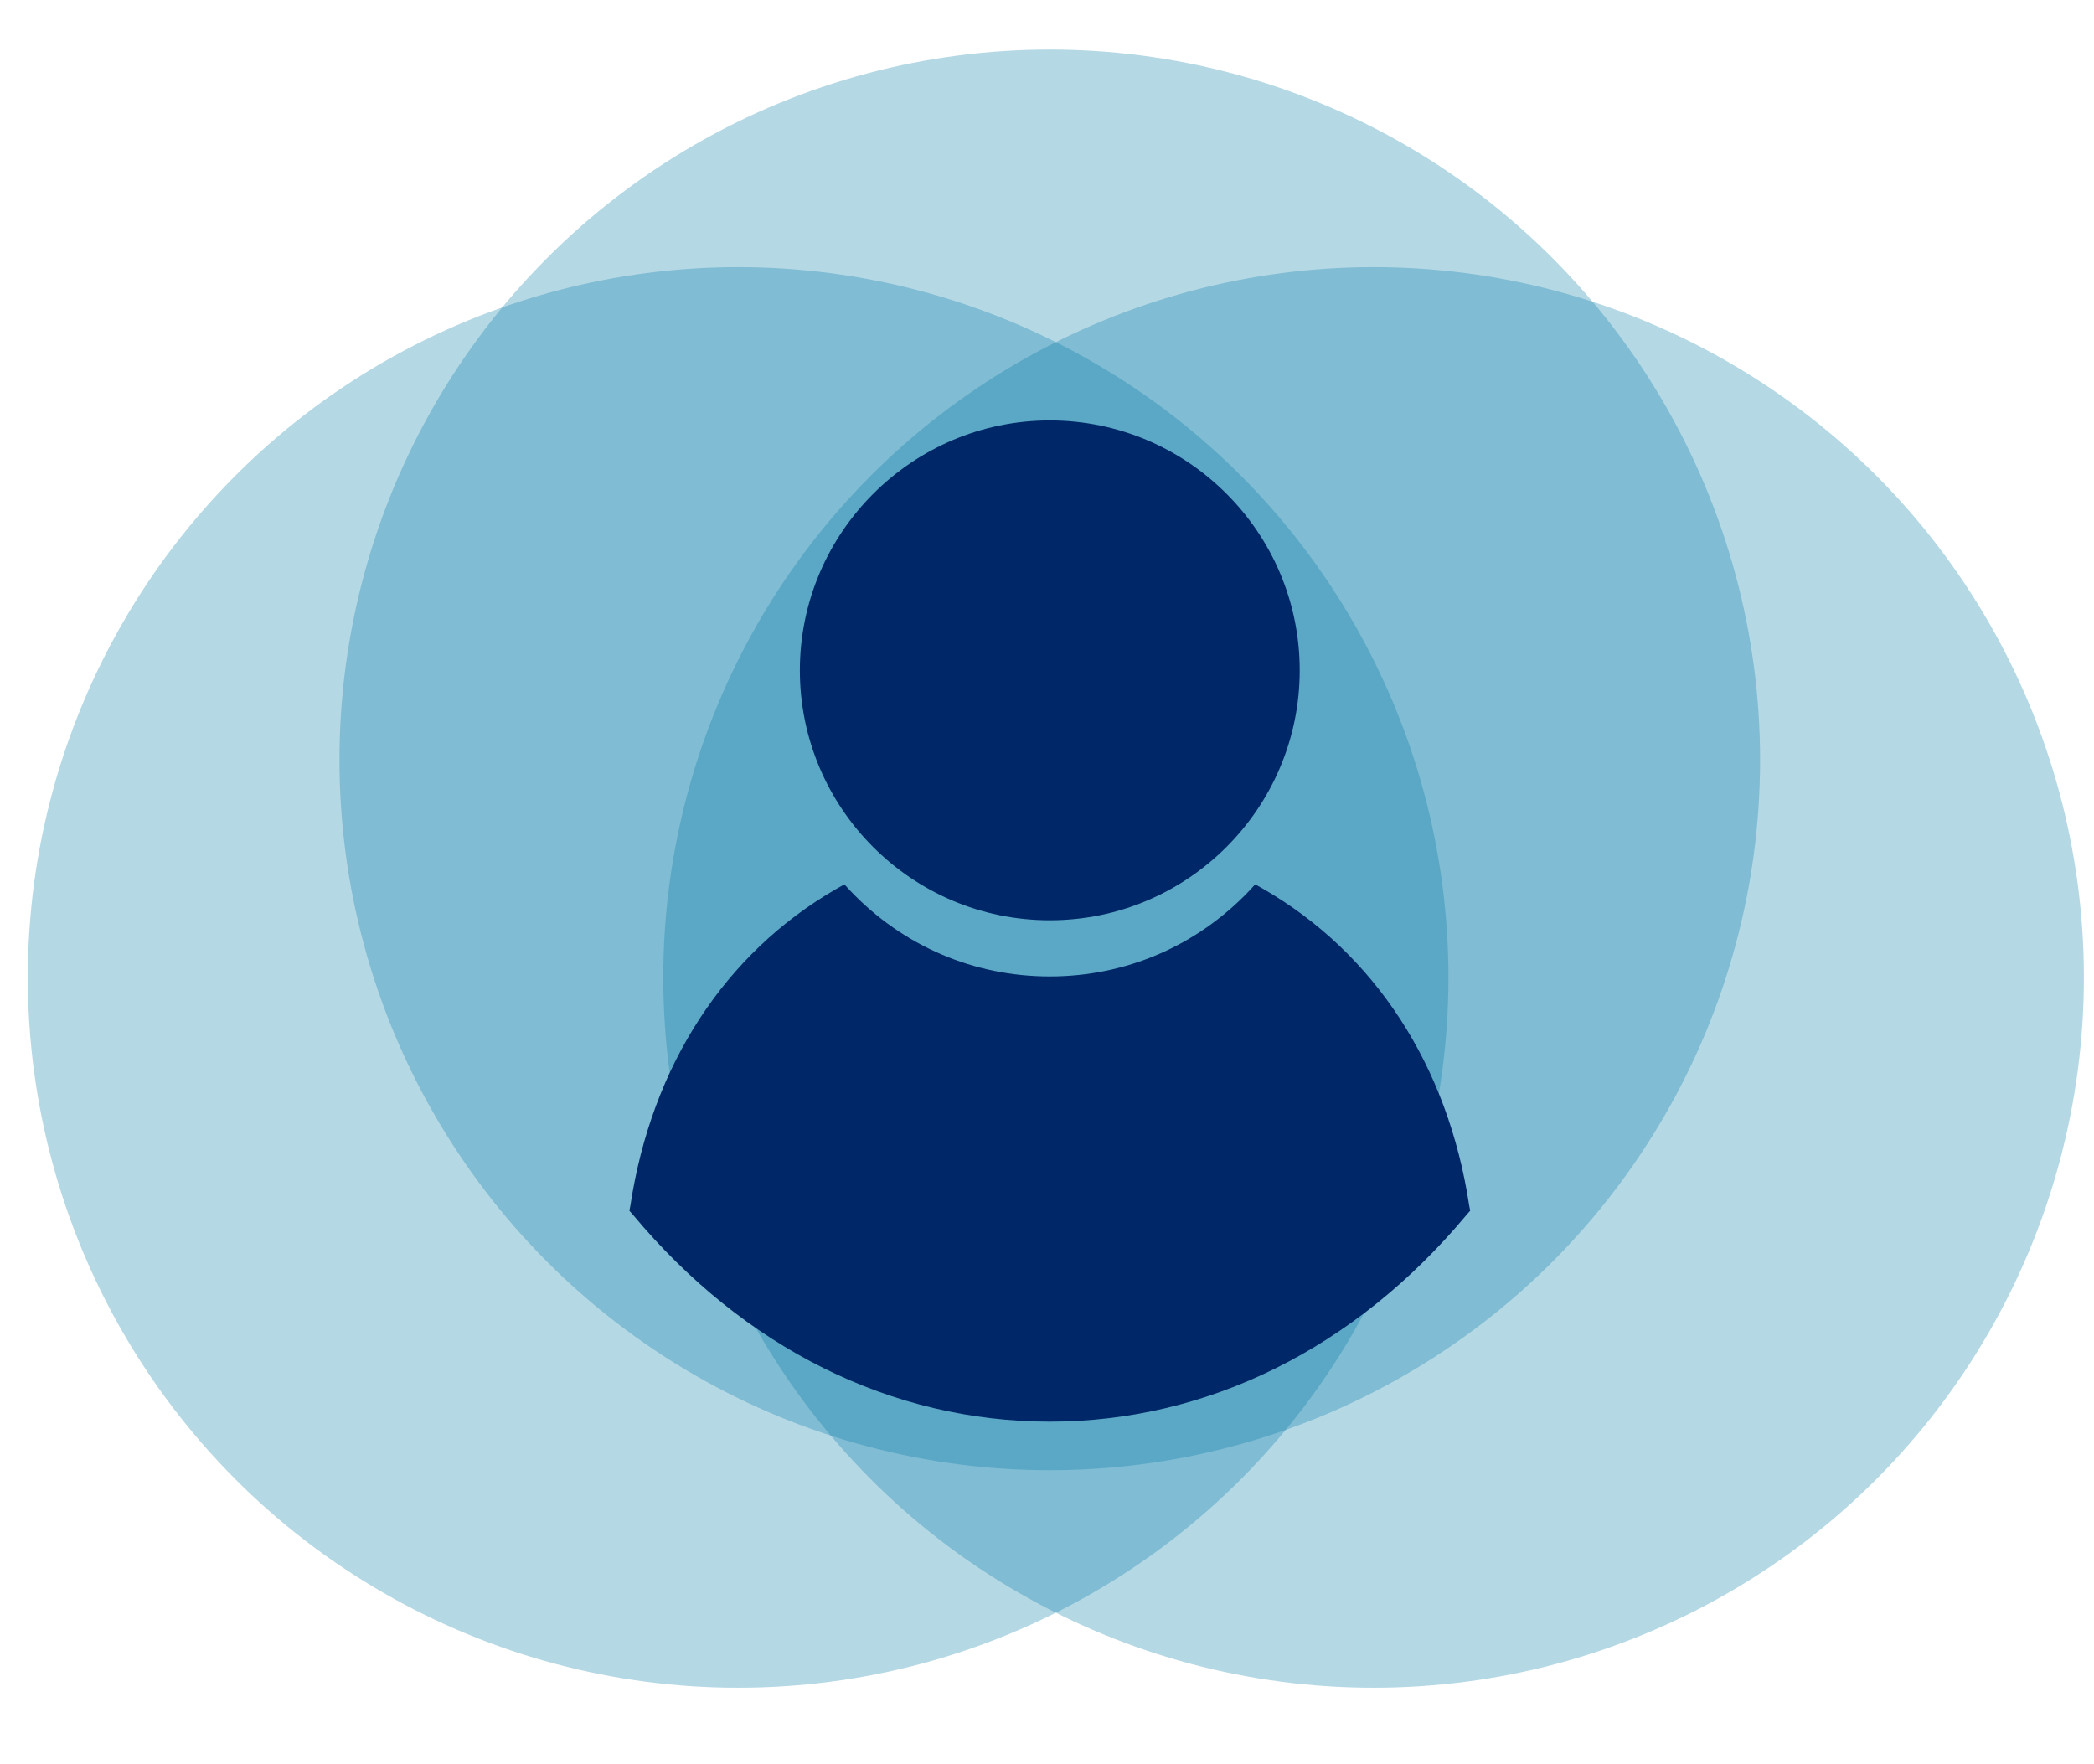
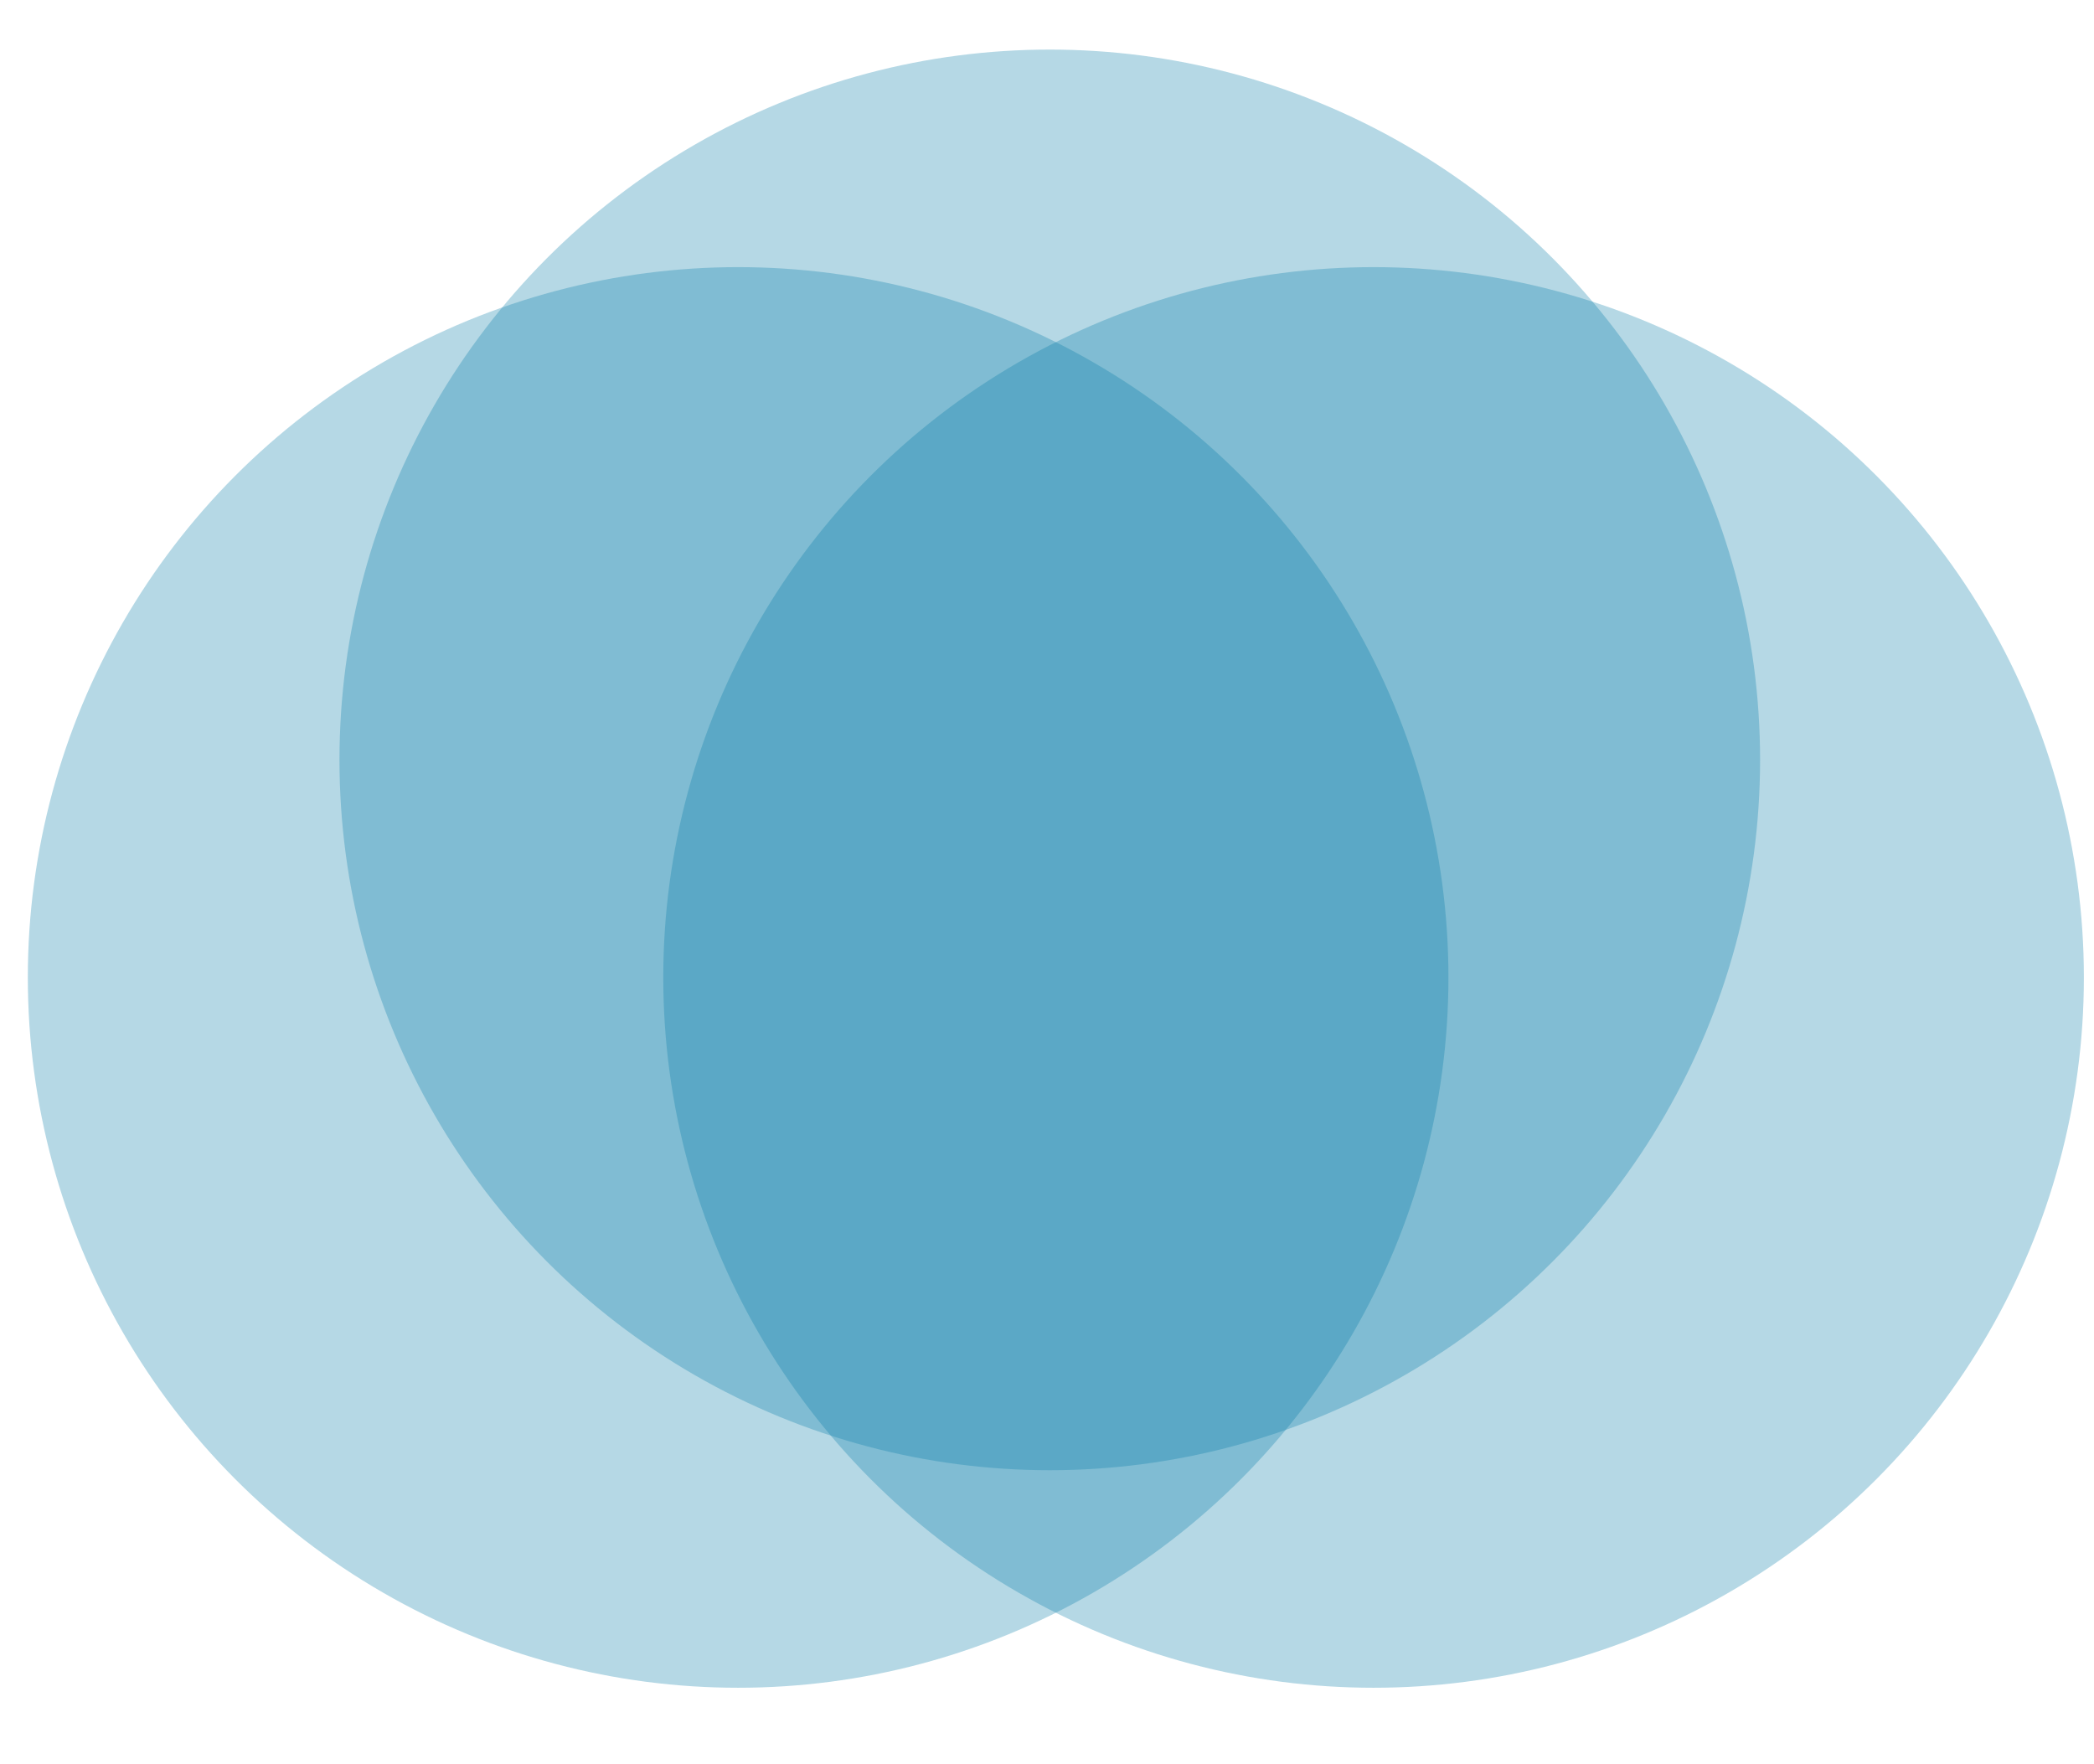
<svg xmlns="http://www.w3.org/2000/svg" version="1.1" id="Layer_1" x="0px" y="0px" viewBox="0 0 413.9 348.7" style="enable-background:new 0 0 413.9 348.7;" xml:space="preserve">
  <style type="text/css">
	.st0{opacity:0.29;fill:#007BA6;enable-background:new    ;}
	.st1{fill:#002868;}
</style>
  <circle class="st0" cx="271.5" cy="193.2" r="140.4" />
  <circle class="st0" cx="145.9" cy="193.2" r="140.4" />
  <circle class="st0" cx="207.5" cy="150.2" r="140.4" />
  <g>
-     <path class="st1" d="M290.6,239.3l-0.7,0.8c-22,26.4-51.2,40.9-82.4,40.9c-31.2,0-60.4-14.5-82.4-40.9l-0.7-0.8l0.2-1   c4.2-27.7,18.7-49.9,40.7-62.6l1.6-0.9l1.2,1.3c10.4,10.9,24.4,16.9,39.4,16.9c15,0,29-6,39.4-16.9l1.2-1.3l1.6,0.9   c22,12.7,36.5,34.9,40.7,62.6L290.6,239.3z M207.5,181.9c27.3,0,49.4-22.2,49.4-49.4c0-27.3-22.2-49.4-49.4-49.4   s-49.4,22.2-49.4,49.4S180.2,181.9,207.5,181.9z" />
-   </g>
+     </g>
</svg>